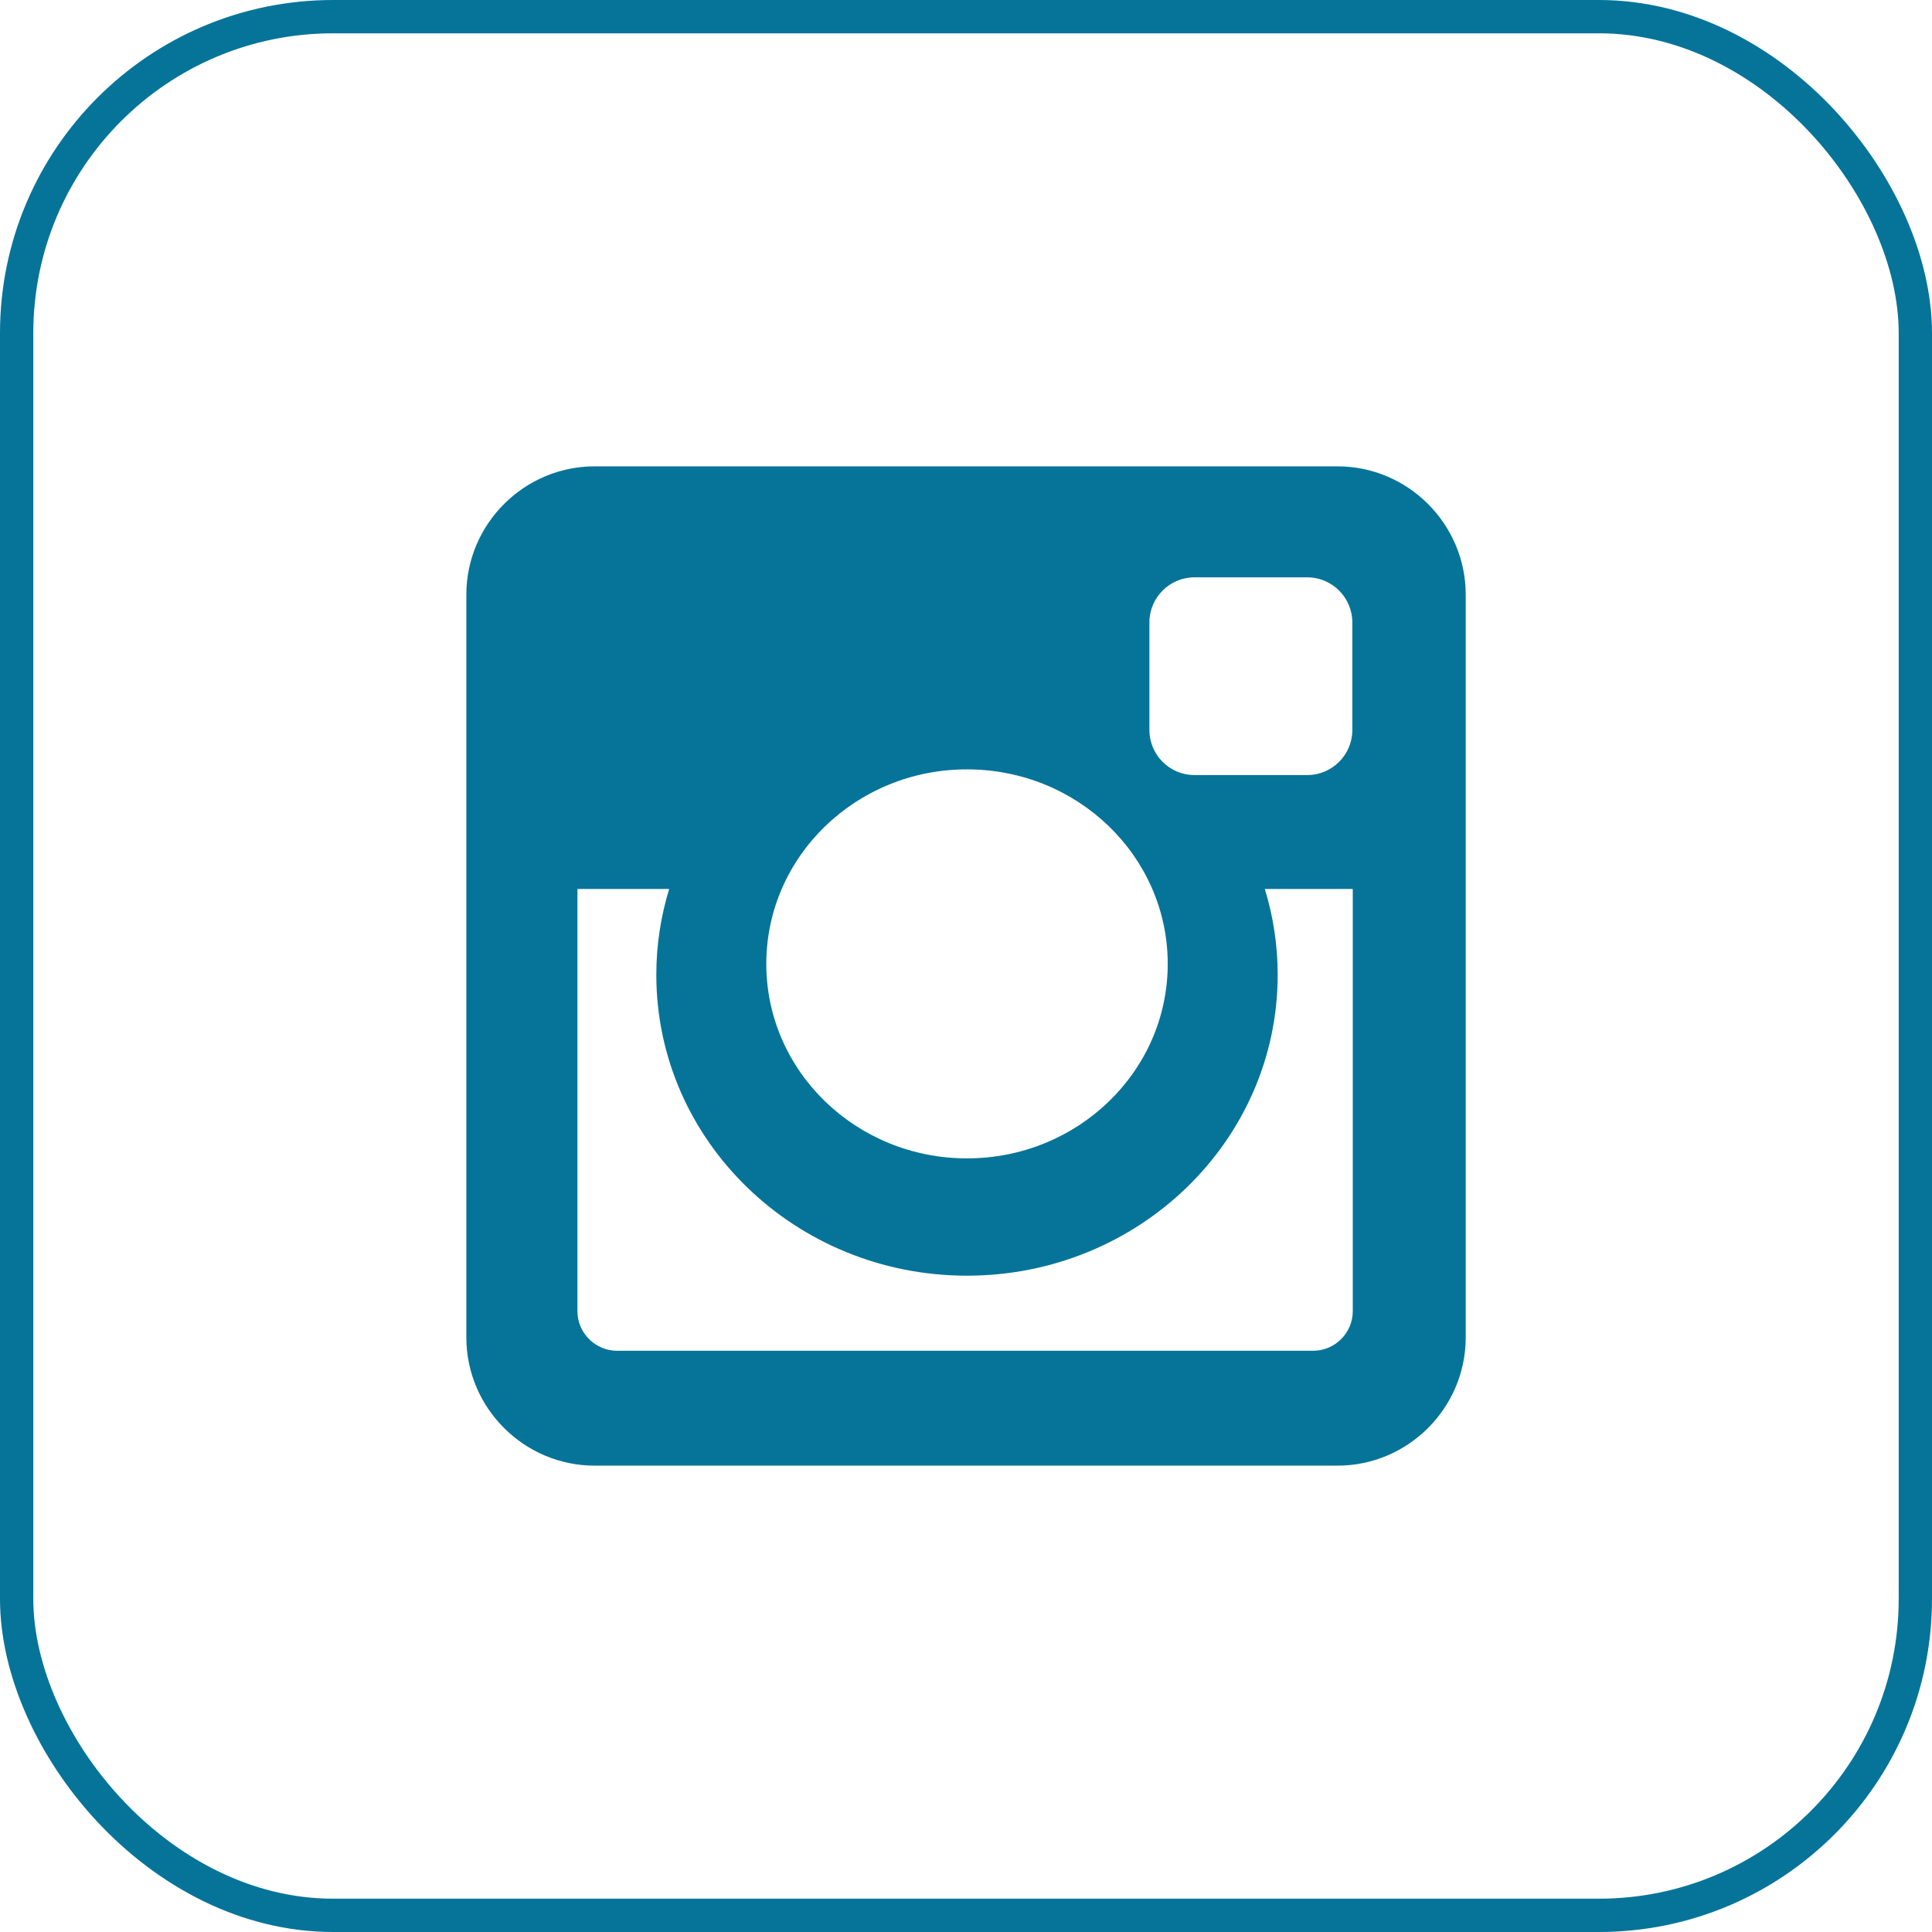
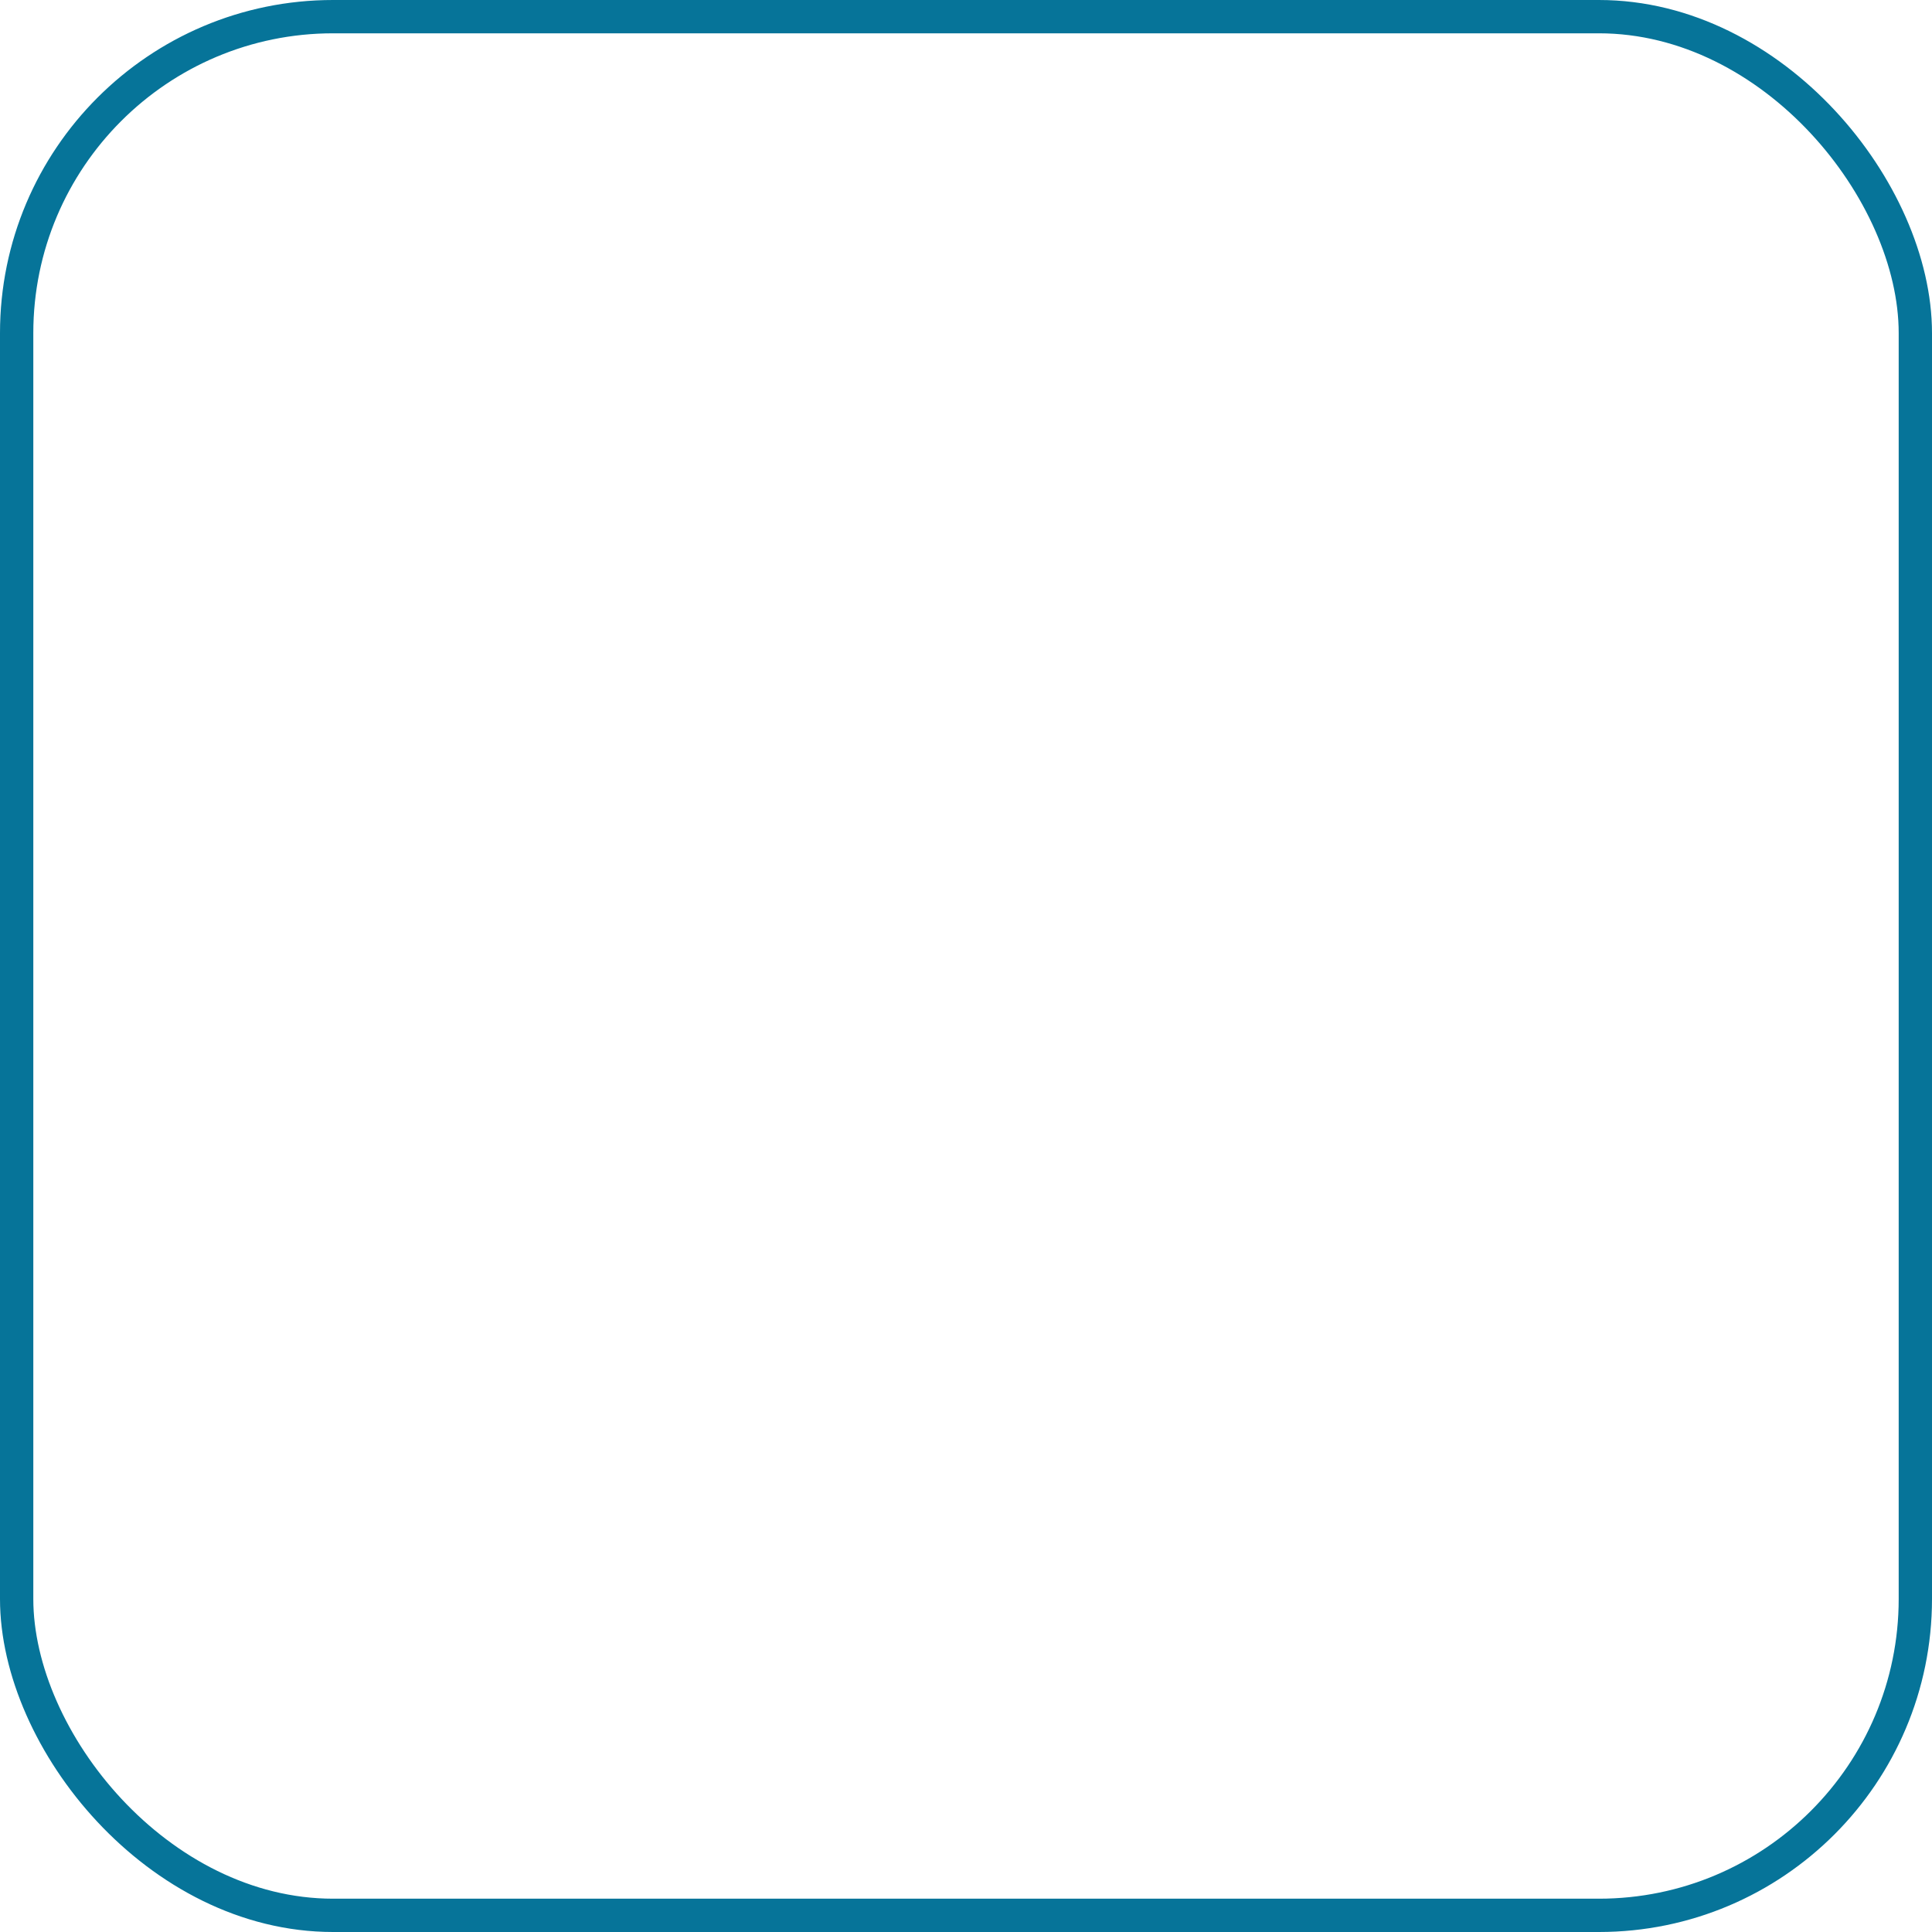
<svg xmlns="http://www.w3.org/2000/svg" width="58" height="58" viewBox="0 0 58 58" fill="none">
-   <path d="M17.852 14H40.152C42.27 14 44.002 15.732 44.002 17.851V40.151C44.002 42.269 42.27 44 40.152 44H17.852C15.734 44 14 42.269 14 40.151V17.851C14 15.732 15.734 14 17.852 14ZM35.856 17.332C35.112 17.332 34.506 17.941 34.506 18.685V21.916C34.506 22.66 35.112 23.268 35.856 23.268H39.247C39.99 23.268 40.598 22.66 40.598 21.916V18.685C40.598 17.941 39.99 17.332 39.247 17.332H35.856ZM40.611 26.687H37.971C38.221 27.504 38.357 28.366 38.357 29.263C38.357 34.251 34.18 38.297 29.029 38.297C23.88 38.297 19.703 34.251 19.703 29.263C19.703 28.366 19.84 27.504 20.089 26.687H17.335V39.361C17.335 40.017 17.871 40.551 18.527 40.551H39.419C40.076 40.551 40.611 40.017 40.611 39.361V26.687ZM29.029 23.097C25.703 23.097 23.005 25.71 23.005 28.937C23.005 32.16 25.703 34.775 29.029 34.775C32.358 34.775 35.056 32.16 35.056 28.937C35.056 25.71 32.358 23.097 29.029 23.097Z" fill="#067499" />
  <rect x="0.5" y="0.5" width="57" height="57" rx="9.5" stroke="#067499" />
</svg>